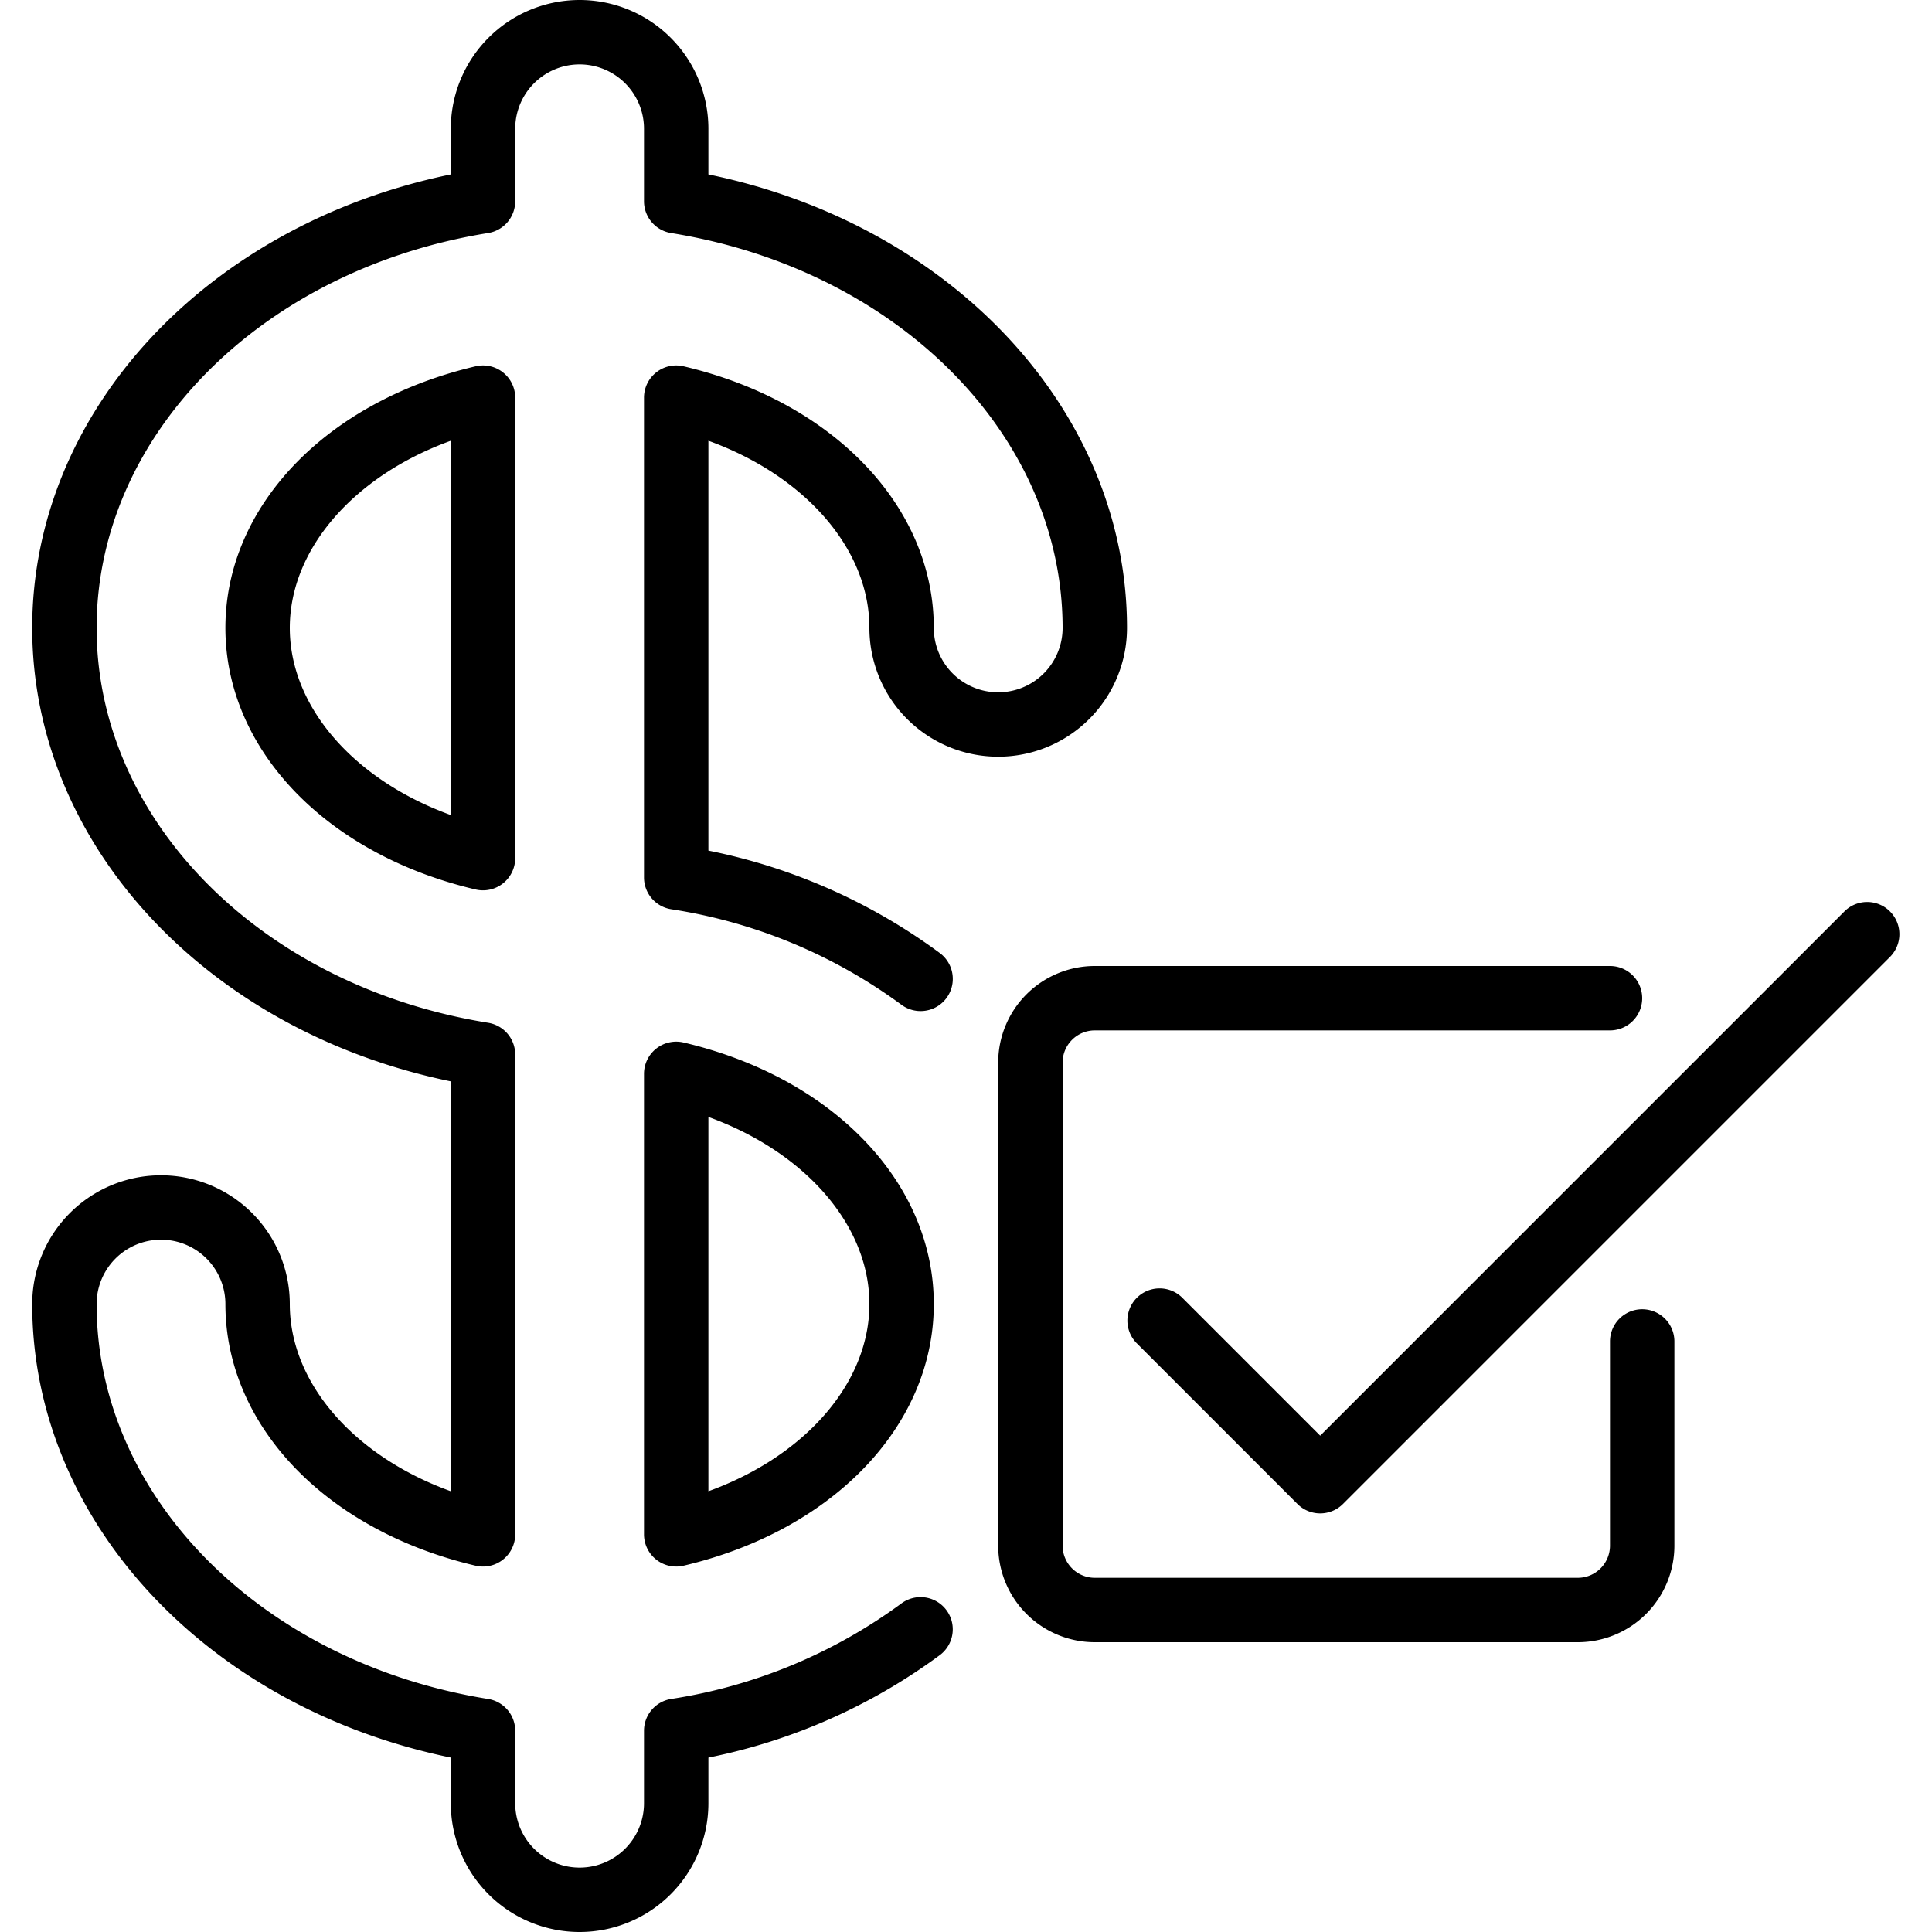
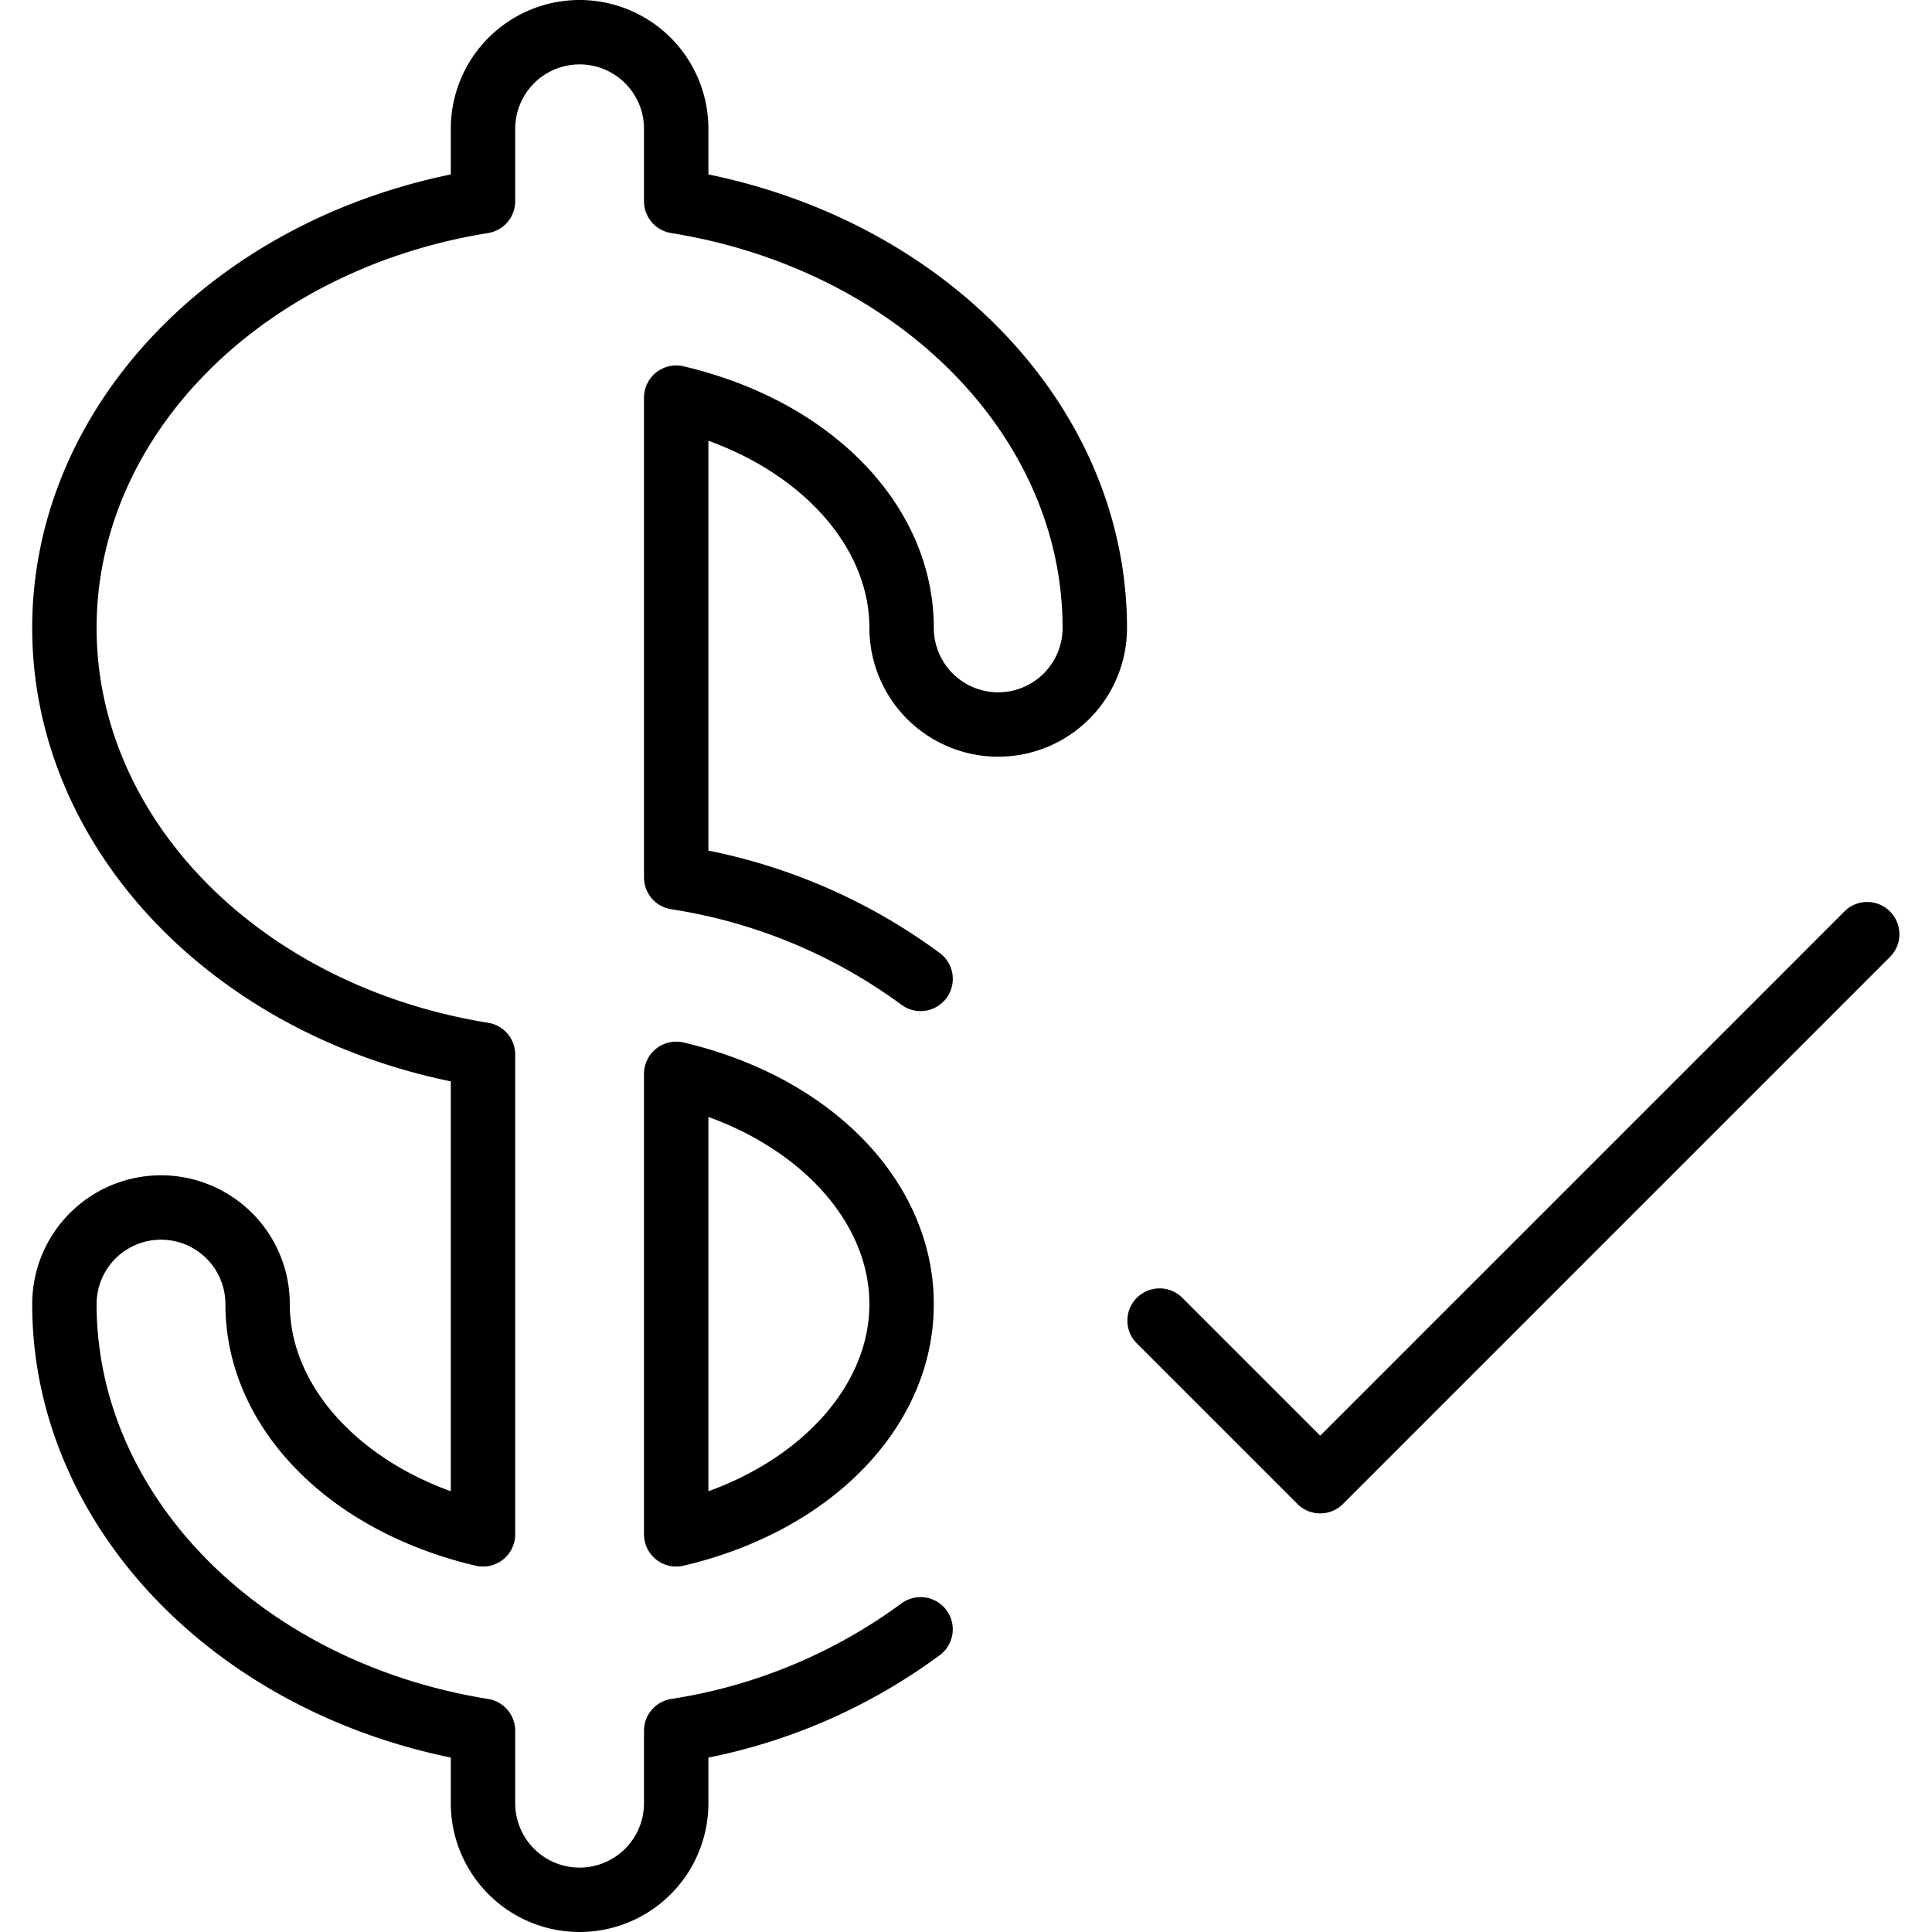
<svg xmlns="http://www.w3.org/2000/svg" width="512" height="512" viewBox="0 0 58 60">
  <path d="M20.229 32.376A1 1 0 0 0 19 33.35v14.3a1 1 0 0 0 1.229.974C24.877 47.533 28 44.269 28 40.5s-3.123-7.033-7.771-8.124zM21 46.312V34.688c3 1.087 5 3.357 5 5.812s-2 4.725-5 5.812z" />
  <path d="M8 40.5a4 4 0 1 0-8 0c0 6.713 5.417 12.522 13 14.083V56a4 4 0 1 0 8 0v-1.416a18.075 18.075 0 0 0 7.189-3.184 1 1 0 0 0-1.2-1.6 16.217 16.217 0 0 1-7.148 2.963 1 1 0 0 0-.841.987V56a2 2 0 1 1-4 0v-2.25a1 1 0 0 0-.841-.987C7.114 51.628 2 46.471 2 40.5a2 2 0 1 1 4 0c0 3.769 3.123 7.033 7.771 8.124A1 1 0 0 0 15 47.65v-14.9a1 1 0 0 0-.841-.987C7.114 30.628 2 25.471 2 19.5S7.114 8.372 14.159 7.237A1 1 0 0 0 15 6.25V4a2 2 0 1 1 4 0v2.25a1 1 0 0 0 .841.987C26.886 8.372 32 13.529 32 19.5a2 2 0 1 1-4 0c0-3.769-3.123-7.033-7.771-8.124A1 1 0 0 0 19 12.35v14.9a1 1 0 0 0 .842.987A16.217 16.217 0 0 1 26.99 31.2a1 1 0 1 0 1.2-1.6A18.075 18.075 0 0 0 21 26.416V13.688c3 1.087 5 3.357 5 5.812a4 4 0 1 0 8 0c0-6.713-5.417-12.522-13-14.083V4a4 4 0 1 0-8 0v1.417C5.417 6.978 0 12.787 0 19.5s5.417 12.522 13 14.083v12.729c-3-1.087-5-3.357-5-5.812z" />
-   <path d="M13.771 11.376C9.123 12.467 6 15.731 6 19.5s3.123 7.033 7.771 8.124A1 1 0 0 0 15 26.65v-14.3a1 1 0 0 0-1.229-.974zM13 25.312c-3-1.087-5-3.357-5-5.812s2-4.725 5-5.812zM30 33v15a3 3 0 0 0 3 3h15a3 3 0 0 0 3-3v-6.34a1 1 0 0 0-2 0V48a1 1 0 0 1-1 1H33a1 1 0 0 1-1-1V33a1 1 0 0 1 1-1h16a1 1 0 0 0 0-2H33a3 3 0 0 0-3 3z" />
  <path d="M56.293 28.293 40 44.586l-4.293-4.293a1 1 0 0 0-1.414 1.414l5 5a1 1 0 0 0 1.414 0l17-17a1 1 0 0 0-1.414-1.414z" />
</svg>